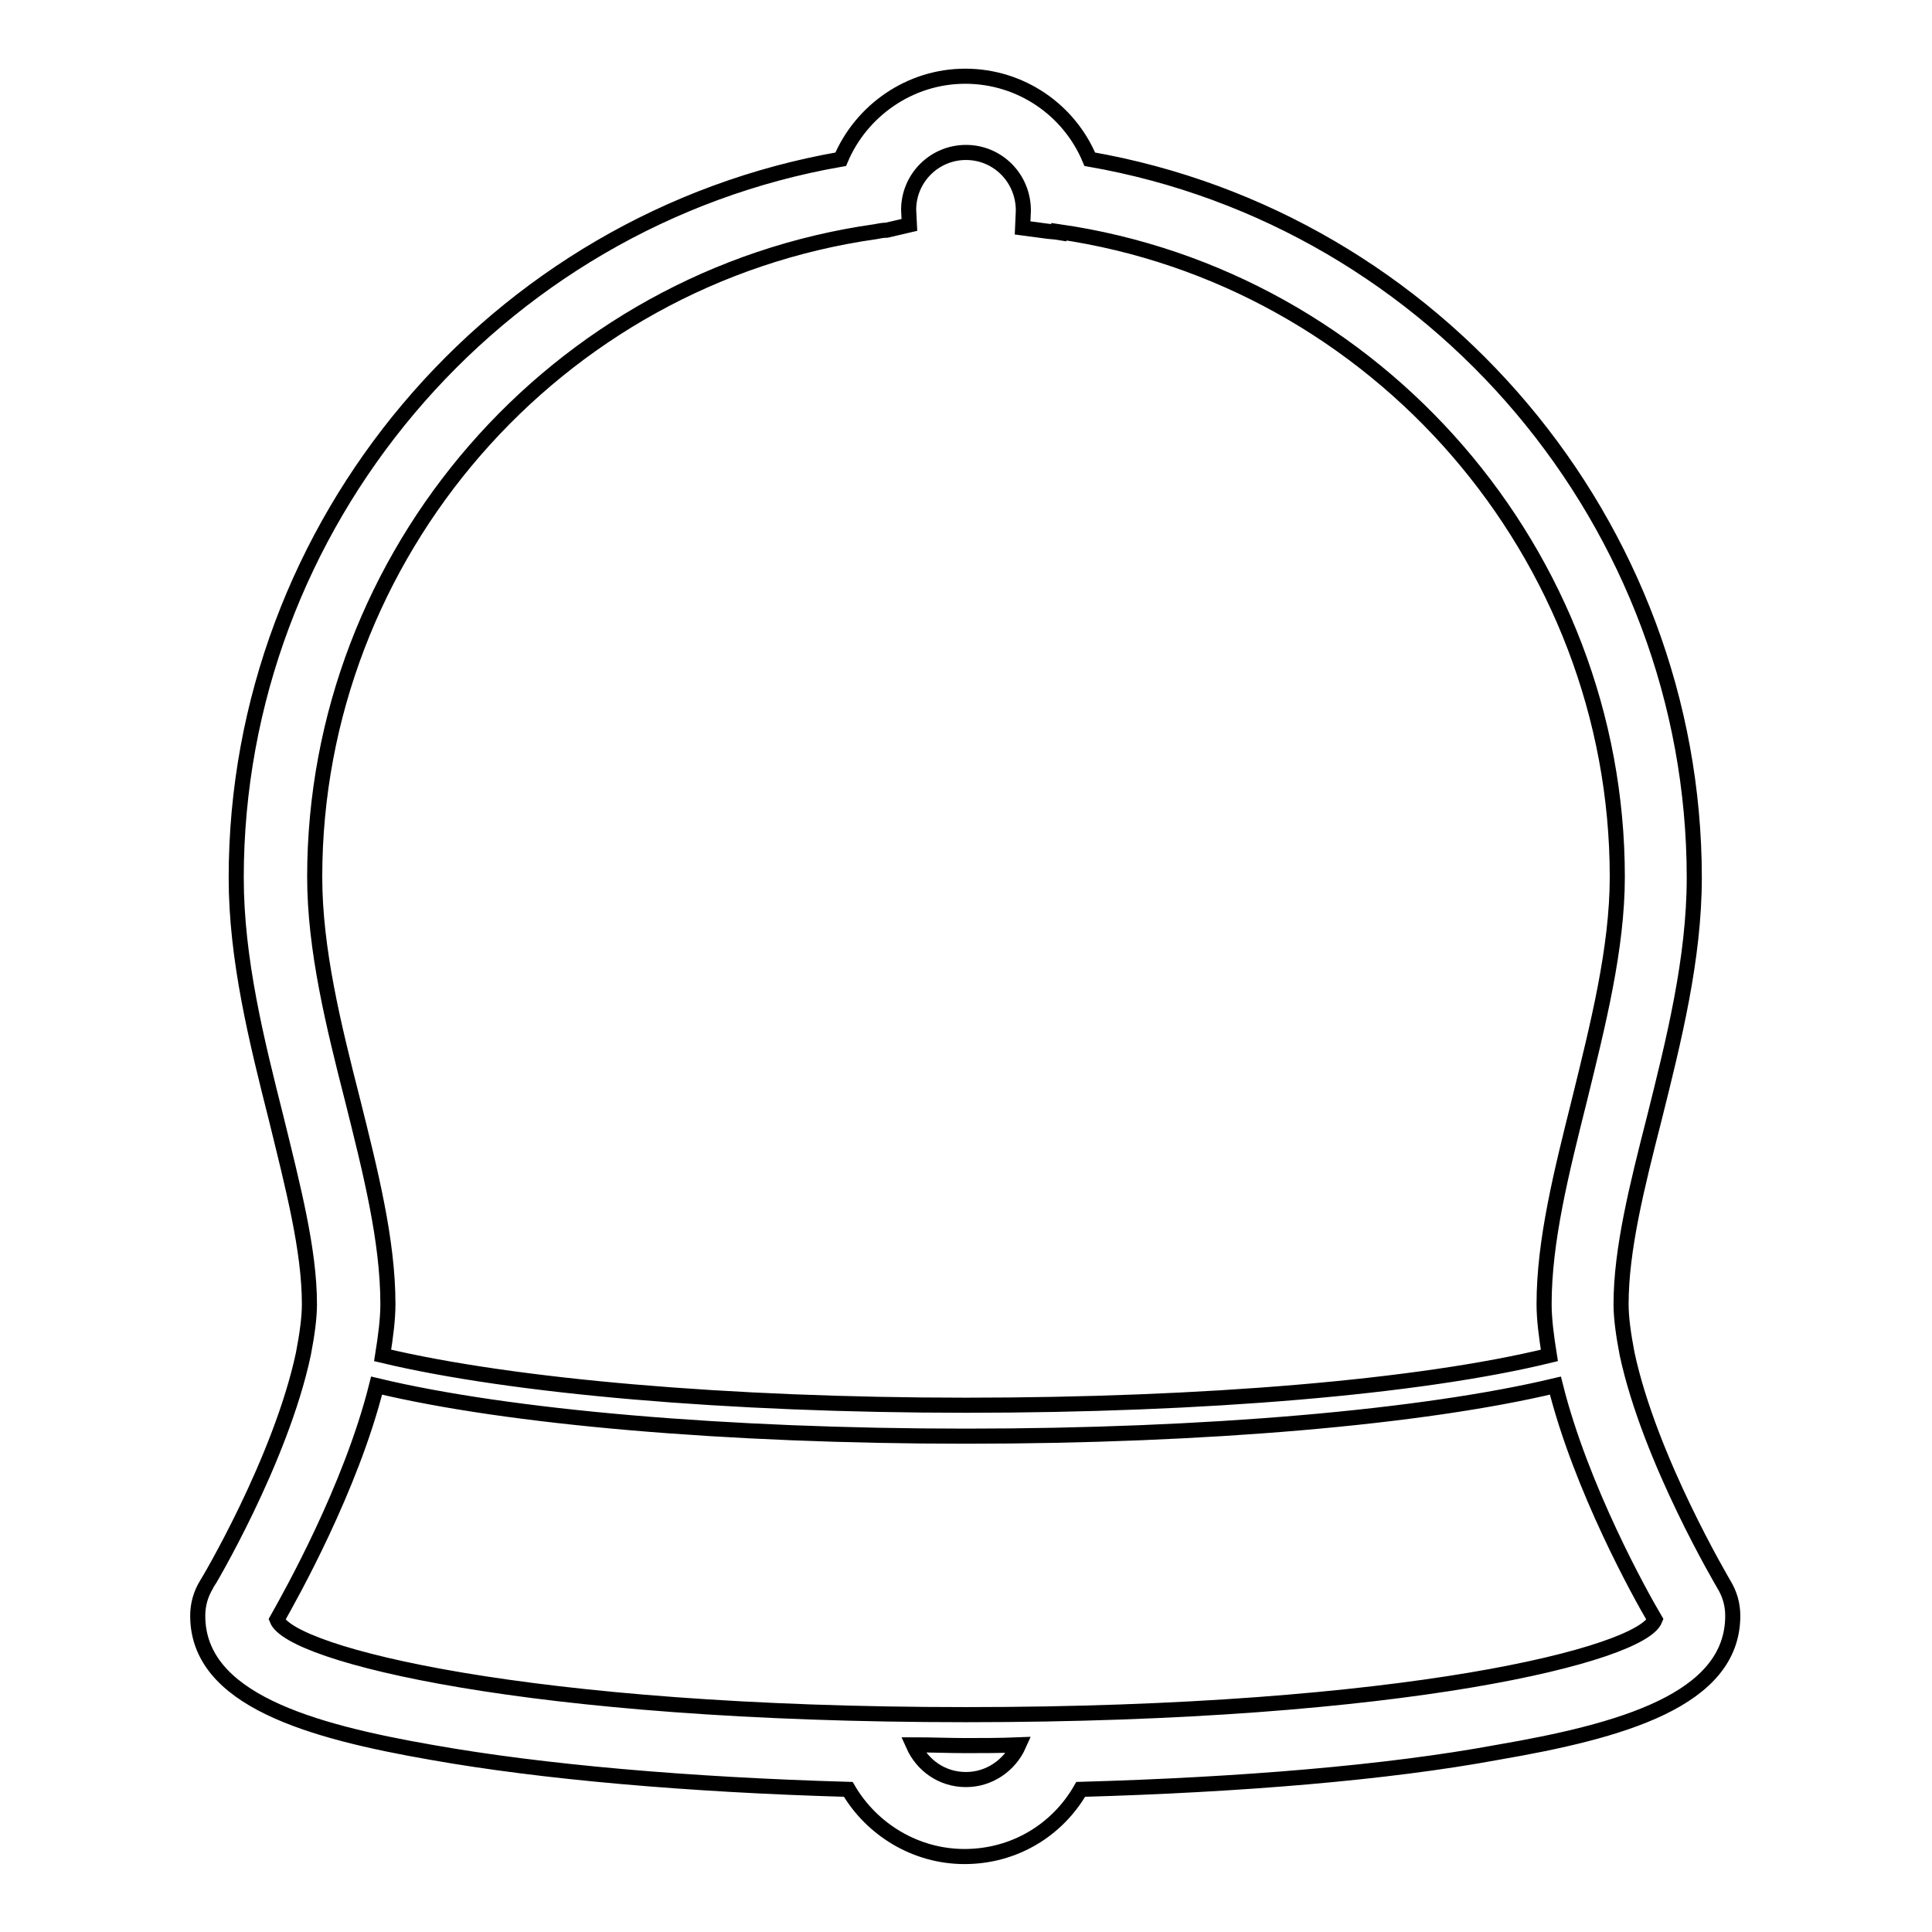
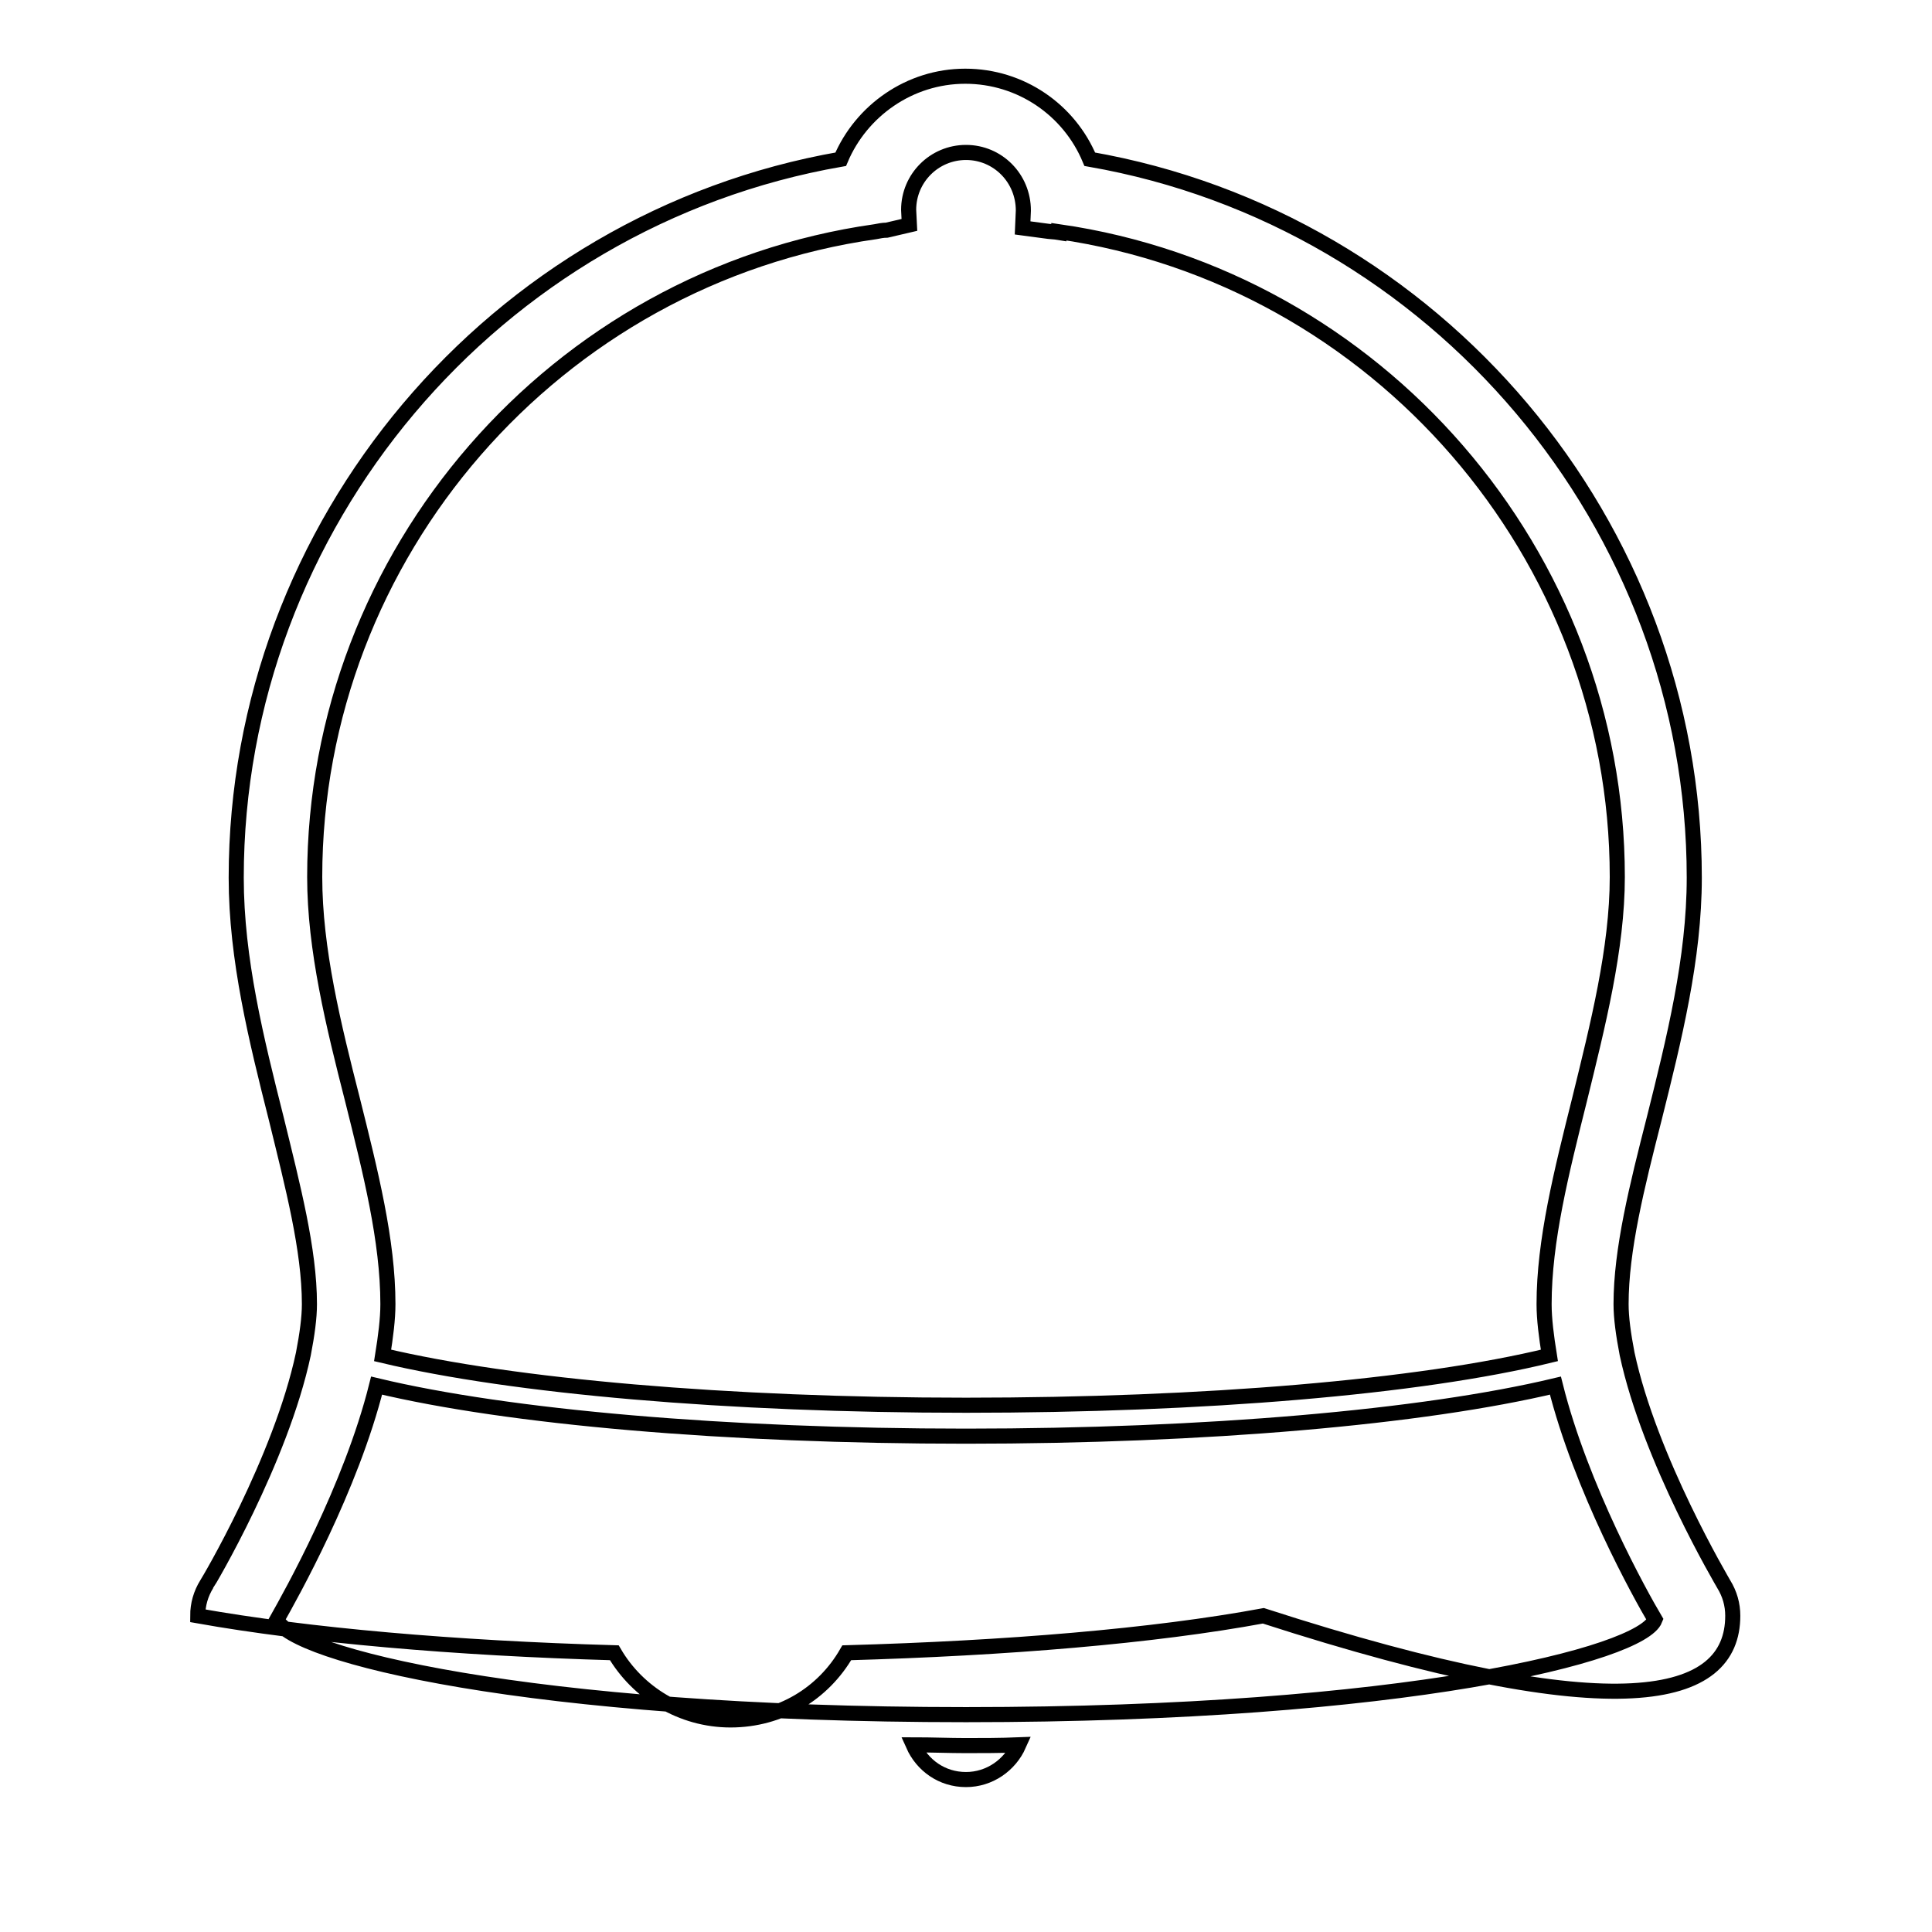
<svg xmlns="http://www.w3.org/2000/svg" version="1.1" x="0px" y="0px" viewBox="0 0 256 256" enable-background="new 0 0 256 256" xml:space="preserve">
  <g>
-     <path stroke-width="2" fill-opacity="0" stroke="#000000" d="M229.6,214.1c0-1.5-0.4-2.9-1.2-4.2c-0.1-0.2-9.8-16.5-12.8-30.5c-0.5-2.6-0.8-4.8-0.8-6.6 c0-7.2,2.1-15.6,4.4-24.6c2.6-10.4,5.3-21.2,5.3-31.9c0-46.8-34.2-87.2-80.1-95.2c-2.7-6.5-9.1-11-16.5-11c-7.4,0-13.8,4.6-16.5,11 c-45.9,8-80.1,48.4-80.1,95.2c0,10.8,2.7,21.6,5.3,31.9c2.2,9,4.4,17.4,4.4,24.6c0,1.8-0.3,4-0.8,6.6c-3,14.1-12.7,30.4-12.8,30.5 c-0.8,1.3-1.2,2.7-1.2,4.2c0,11.1,14.9,15.3,31,18.1c14.6,2.6,34.1,4.3,55.2,4.9c3.1,5.3,8.9,8.9,15.4,8.9c6.6,0,12.3-3.5,15.4-8.9 c21.2-0.6,40.6-2.2,55.2-4.9C214.7,229.4,229.6,225.3,229.6,214.1z M128,235.8c-3.2,0-5.8-1.9-7-4.6c2.4,0,4.8,0.1,7,0.1 c2.2,0,4.5,0,7-0.1C133.8,233.9,131.1,235.8,128,235.8z M116,30.7L116,30.7c0.5-0.1,1-0.2,1.5-0.2l3-0.7l-0.1-2 c0-4.2,3.4-7.6,7.6-7.6c4.2,0,7.6,3.4,7.6,7.7l-0.1,2.3l3,0.4c0.6,0.1,1.2,0.1,1.8,0.2v-0.1c42.2,6.1,74,42.8,74,85.5 c0,9.5-2.6,19.7-5,29.5c-2.4,9.6-4.7,18.7-4.7,27.1c0,2,0.3,4.3,0.7,6.8c-17.2,4.2-45.8,6.6-77.3,6.6c-31.5,0-60.1-2.5-77.3-6.6 c0.4-2.5,0.7-4.8,0.7-6.8c0-8.4-2.3-17.5-4.7-27.1c-2.5-9.8-5-19.9-5-29.5C41.7,73.4,73.6,36.7,116,30.7z M128,190.3 c31.7,0,60.5-2.5,78.1-6.7c3.4,13.6,11.3,27.8,13.2,31c-1.8,4.6-33.1,12.6-91.3,12.6c-58.2,0-89.5-8-91.3-12.6 c1.8-3.2,9.8-17.4,13.2-31C67.4,187.8,96.3,190.3,128,190.3z" />
+     <path stroke-width="2" fill-opacity="0" stroke="#000000" d="M229.6,214.1c0-1.5-0.4-2.9-1.2-4.2c-0.1-0.2-9.8-16.5-12.8-30.5c-0.5-2.6-0.8-4.8-0.8-6.6 c0-7.2,2.1-15.6,4.4-24.6c2.6-10.4,5.3-21.2,5.3-31.9c0-46.8-34.2-87.2-80.1-95.2c-2.7-6.5-9.1-11-16.5-11c-7.4,0-13.8,4.6-16.5,11 c-45.9,8-80.1,48.4-80.1,95.2c0,10.8,2.7,21.6,5.3,31.9c2.2,9,4.4,17.4,4.4,24.6c0,1.8-0.3,4-0.8,6.6c-3,14.1-12.7,30.4-12.8,30.5 c-0.8,1.3-1.2,2.7-1.2,4.2c14.6,2.6,34.1,4.3,55.2,4.9c3.1,5.3,8.9,8.9,15.4,8.9c6.6,0,12.3-3.5,15.4-8.9 c21.2-0.6,40.6-2.2,55.2-4.9C214.7,229.4,229.6,225.3,229.6,214.1z M128,235.8c-3.2,0-5.8-1.9-7-4.6c2.4,0,4.8,0.1,7,0.1 c2.2,0,4.5,0,7-0.1C133.8,233.9,131.1,235.8,128,235.8z M116,30.7L116,30.7c0.5-0.1,1-0.2,1.5-0.2l3-0.7l-0.1-2 c0-4.2,3.4-7.6,7.6-7.6c4.2,0,7.6,3.4,7.6,7.7l-0.1,2.3l3,0.4c0.6,0.1,1.2,0.1,1.8,0.2v-0.1c42.2,6.1,74,42.8,74,85.5 c0,9.5-2.6,19.7-5,29.5c-2.4,9.6-4.7,18.7-4.7,27.1c0,2,0.3,4.3,0.7,6.8c-17.2,4.2-45.8,6.6-77.3,6.6c-31.5,0-60.1-2.5-77.3-6.6 c0.4-2.5,0.7-4.8,0.7-6.8c0-8.4-2.3-17.5-4.7-27.1c-2.5-9.8-5-19.9-5-29.5C41.7,73.4,73.6,36.7,116,30.7z M128,190.3 c31.7,0,60.5-2.5,78.1-6.7c3.4,13.6,11.3,27.8,13.2,31c-1.8,4.6-33.1,12.6-91.3,12.6c-58.2,0-89.5-8-91.3-12.6 c1.8-3.2,9.8-17.4,13.2-31C67.4,187.8,96.3,190.3,128,190.3z" />
  </g>
</svg>